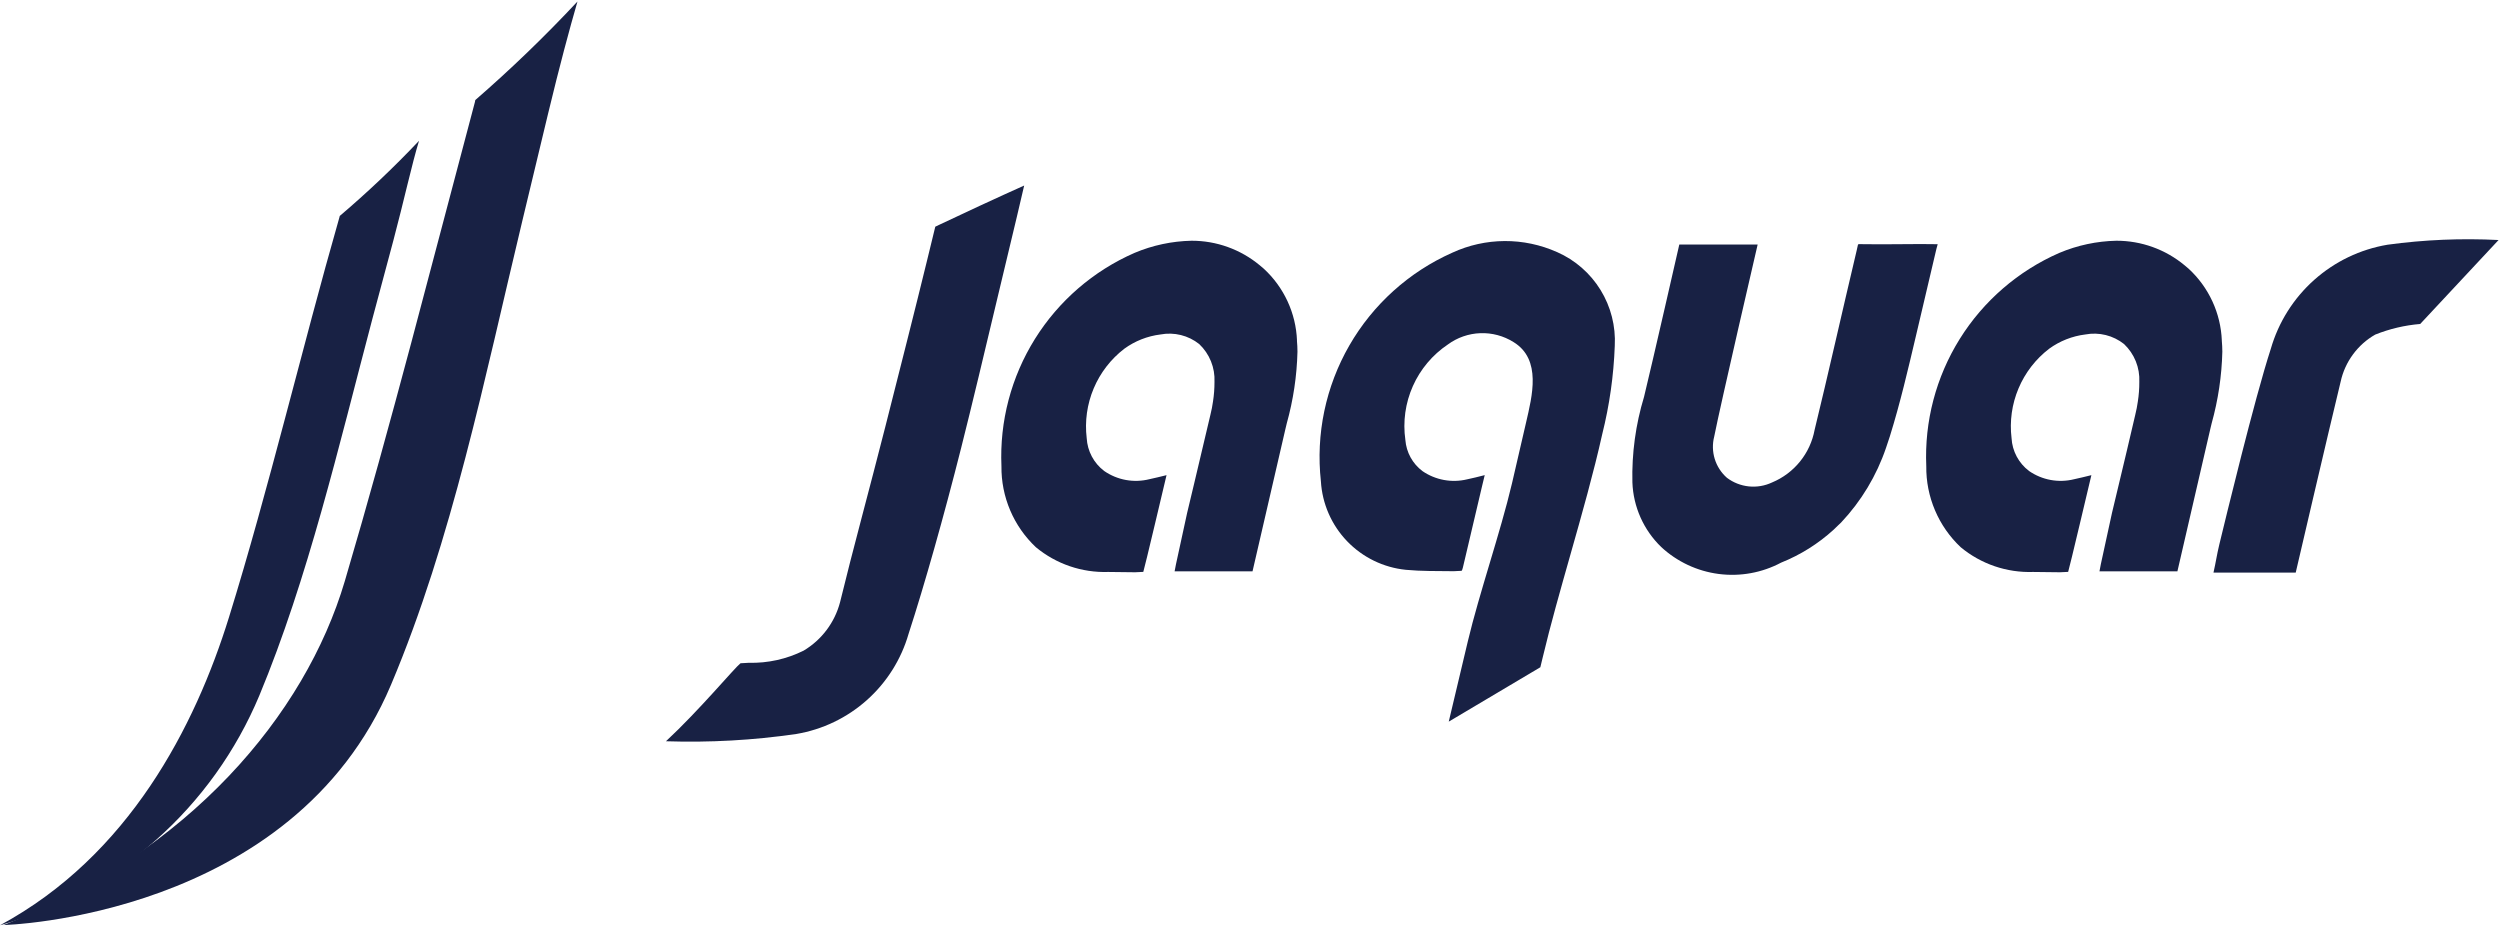
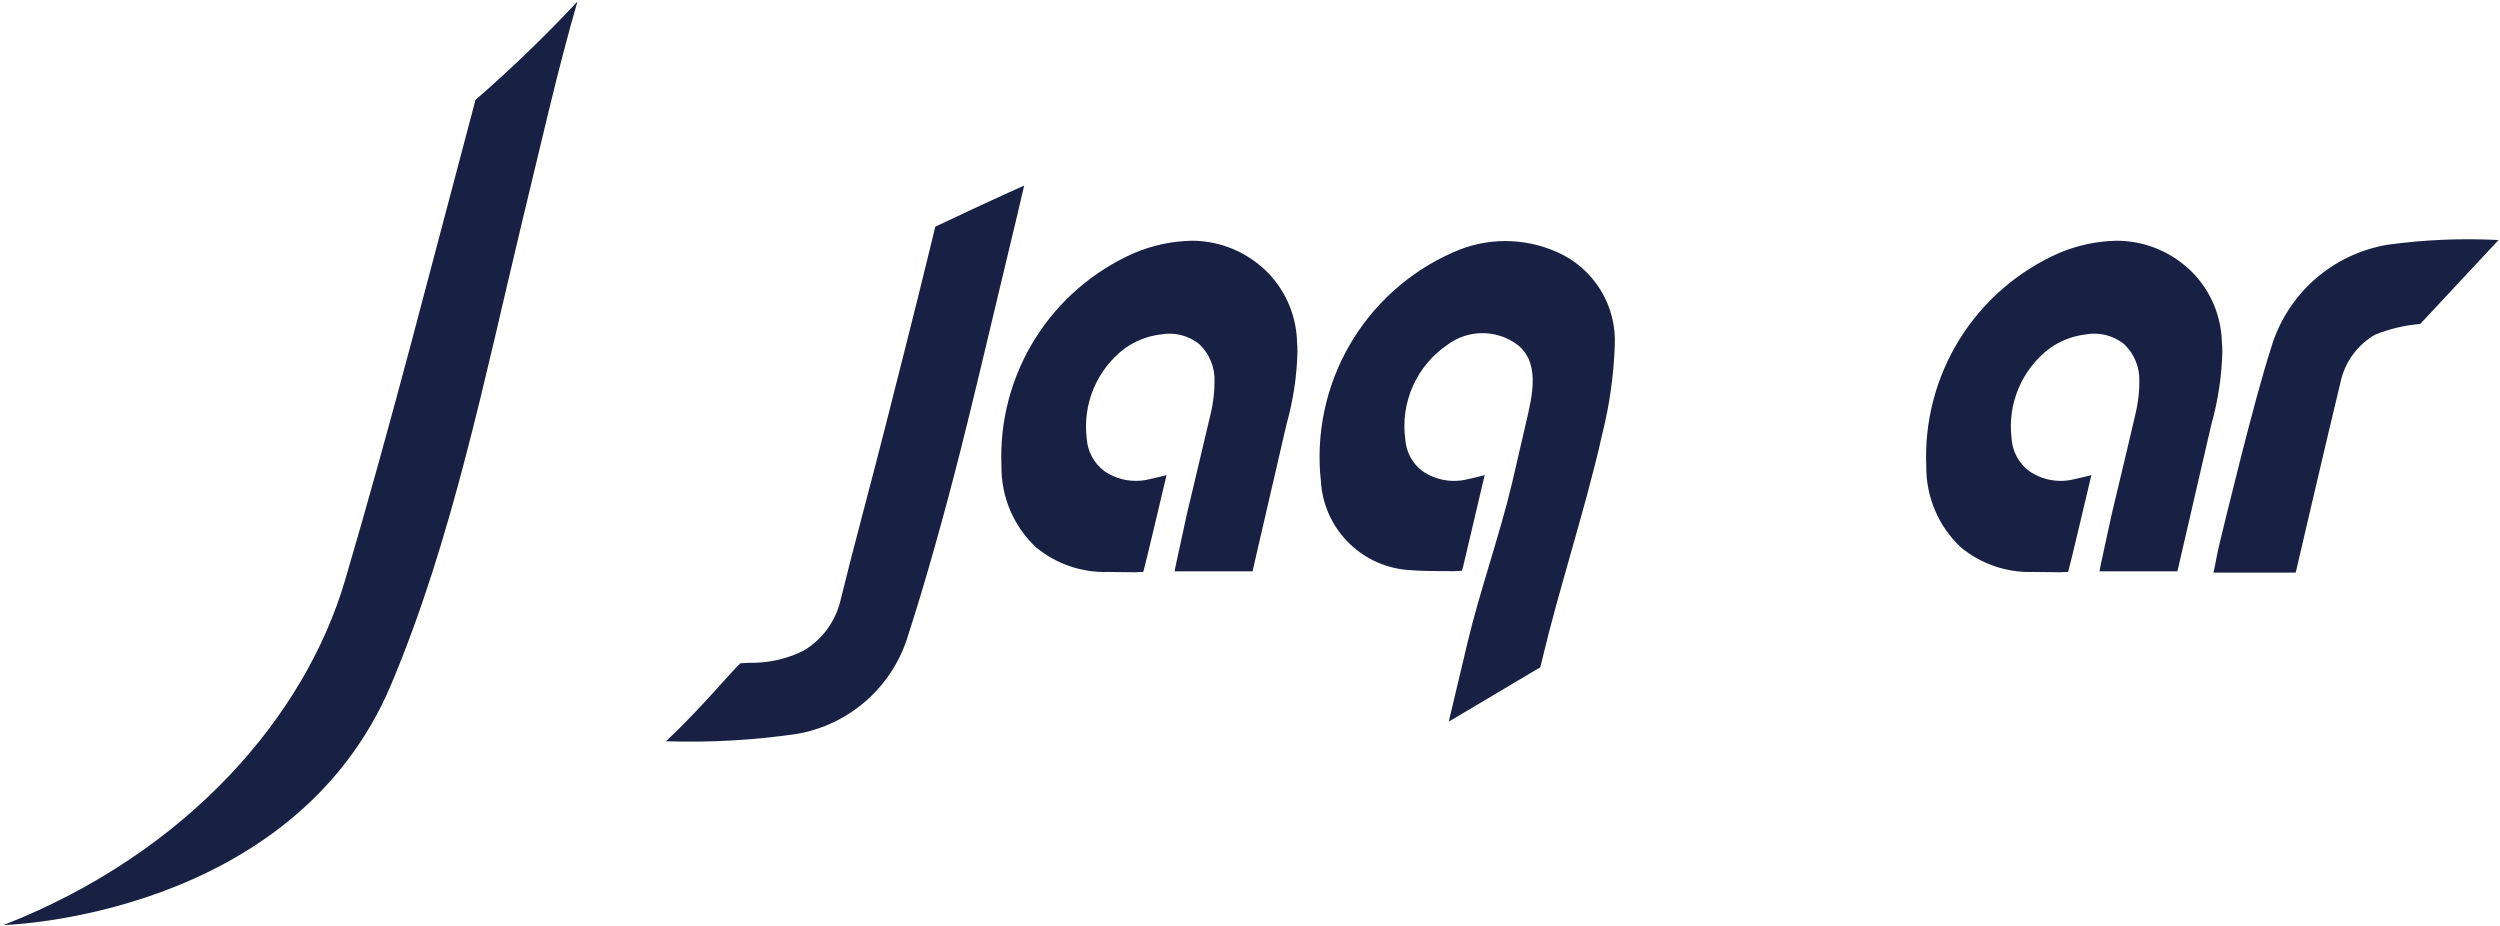
<svg xmlns="http://www.w3.org/2000/svg" width="1074" height="398" viewBox="0 0 1074 398" fill="none">
  <path d="M403.382 96.626C410.459 93.222 430.846 83.776 439.986 79.707C438.965 84.142 437.945 88.576 436.869 93.011C434.295 103.633 431.423 115.739 428.439 128.257C423.126 150.608 417.635 173.714 412.91 192.428C405.545 221.609 397.104 251.466 390.338 272.255C387.173 283.253 380.962 293.133 372.421 300.754C363.88 308.376 353.356 313.427 342.066 315.327C323.538 318.018 304.808 319.06 286.096 318.443C300.604 304.95 315.423 287.066 318.118 284.938L321.645 284.738C329.818 284.949 337.918 283.156 345.238 279.517C352.983 274.899 358.604 267.426 360.889 258.706C366.224 236.743 373.677 209.536 380.355 183.237C386.678 158.358 393.2 132.636 398.302 111.748L401.796 97.391L403.382 96.626Z" fill="#182144" />
  <path d="M1073.38 103.114C1057.45 102.295 1041.48 102.971 1025.68 105.132C1013.95 107.105 1003.03 112.352 994.153 120.268C985.277 128.183 978.828 138.444 975.534 149.868C968.504 171.487 956.116 222.809 953.431 233.851C952.32 238.441 951.969 241.379 950.911 245.981H986.242C986.242 245.981 1000.01 186.765 1005.55 163.937C1006.47 159.722 1008.27 155.747 1010.83 152.269C1013.38 148.792 1016.63 145.889 1020.38 143.748C1026.56 141.272 1033.08 139.733 1039.72 139.18L1073.38 103.114Z" fill="#182144" />
  <path d="M668.903 108.3C661.82 105.132 654.148 103.514 646.391 103.555C638.635 103.598 630.978 105.299 623.935 108.544C605.319 116.814 589.816 130.784 579.663 148.437C569.511 166.09 565.235 186.511 567.454 206.753C568.024 216.391 572.008 225.512 578.692 232.482C585.377 239.452 594.326 243.816 603.936 244.792C610.647 245.423 617.069 245.302 624.523 245.39L627.85 245.224C628.261 245.08 628.494 243.572 629.303 240.235C630.002 237.319 635.082 215.843 636.724 208.726L637.833 204.125H637.778C635.127 204.801 632.686 205.433 630.224 205.932C626.966 206.711 623.581 206.799 620.288 206.19C616.993 205.581 613.864 204.288 611.101 202.395C608.992 200.815 607.244 198.803 605.976 196.493C604.707 194.184 603.948 191.629 603.747 189.002C602.622 181.139 603.74 173.118 606.971 165.862C610.203 158.605 615.417 152.407 622.016 147.98C626.07 145.006 630.924 143.318 635.949 143.134C640.975 142.95 645.94 144.279 650.2 146.949C662.402 154.4 658.187 170.232 655.603 181.496C653.606 190.211 651.591 198.921 649.557 207.628C647.04 218.305 643.446 230.345 639.963 241.998C636.568 253.384 633.041 265.147 630.579 275.514L622.382 310.017C622.382 310.017 659.917 287.765 661.734 286.645L662.732 282.498C666.059 268.473 670.424 253.195 674.611 238.405C679.558 220.977 684.677 202.927 688.315 186.541C691.43 174.109 693.236 161.386 693.705 148.579C694.155 140.149 692.032 131.782 687.607 124.589C683.189 117.396 676.681 111.718 668.956 108.311" fill="#182144" />
  <path d="M557.192 146.284C556.96 140.458 555.58 134.735 553.133 129.442C550.685 124.15 547.217 119.391 542.927 115.44C542.362 114.941 541.819 114.453 541.198 113.976C532.967 107.136 522.596 103.4 511.892 103.422C503.467 103.595 495.153 105.366 487.39 108.644C469.721 116.37 454.804 129.26 444.601 145.619C434.397 161.978 429.385 181.04 430.222 200.3C430.149 206.801 431.424 213.247 433.967 219.231C436.509 225.215 440.265 230.608 444.997 235.069C453.718 242.306 464.792 246.093 476.121 245.712C479.804 245.789 483.564 245.789 487.645 245.845L491.162 245.679C491.35 245.612 501.144 204.125 501.144 204.125C498.582 204.757 496.175 205.355 493.768 205.865C490.465 206.692 487.025 206.804 483.675 206.194C480.326 205.584 477.145 204.266 474.346 202.329C472.15 200.663 470.342 198.54 469.047 196.107C467.752 193.674 467.002 190.989 466.848 188.237C465.976 180.981 467.007 173.623 469.84 166.886C472.674 160.148 477.212 154.264 483.009 149.81C487.584 146.489 492.927 144.383 498.538 143.689C501.444 143.141 504.434 143.224 507.305 143.935C510.176 144.644 512.861 145.964 515.175 147.803C517.377 149.885 519.102 152.416 520.235 155.225C521.369 158.034 521.883 161.053 521.742 164.079C521.751 166.903 521.536 169.725 521.099 172.516C520.832 174.367 520.489 176.252 519.99 178.203C517.675 188.182 515.316 198.16 512.913 208.138C511.944 212.203 510.972 216.269 509.995 220.334L505.204 242.374C504.971 243.373 504.794 244.382 504.605 245.457H538.081L552.234 184.213C552.426 183.473 552.611 182.701 552.789 181.895C555.592 171.855 557.138 161.506 557.392 151.085C557.392 149.477 557.303 147.869 557.158 146.262" fill="#182144" />
  <path d="M954.497 146.284C954.266 140.458 952.884 134.735 950.436 129.442C947.989 124.15 944.524 119.391 940.231 115.44C939.676 114.941 939.127 114.453 938.505 113.976C930.271 107.135 919.9 103.399 909.199 103.422C900.773 103.597 892.459 105.368 884.694 108.644C867.029 116.37 852.108 129.26 841.903 145.619C831.704 161.978 826.691 181.04 827.531 200.3C827.451 206.801 828.728 213.247 831.274 219.231C833.814 225.215 837.57 230.608 842.299 235.069C851.023 242.307 862.095 246.094 873.424 245.712C877.108 245.789 880.872 245.789 884.959 245.845L888.478 245.679C888.669 245.612 898.458 204.125 898.458 204.125C895.898 204.757 893.491 205.355 891.083 205.865C887.783 206.692 884.344 206.804 880.991 206.194C877.644 205.584 874.463 204.266 871.665 202.329C869.463 200.663 867.657 198.54 866.361 196.107C865.064 193.674 864.317 190.989 864.165 188.237C863.285 180.98 864.31 173.62 867.148 166.882C869.979 160.143 874.522 154.259 880.323 149.81C884.899 146.488 890.243 144.382 895.852 143.689C898.762 143.141 901.752 143.224 904.622 143.935C907.492 144.644 910.178 145.964 912.493 147.803C914.688 149.886 916.415 152.418 917.546 155.226C918.677 158.035 919.186 161.054 919.047 164.079C919.06 166.903 918.848 169.725 918.412 172.516C918.141 174.367 917.804 176.252 917.307 178.203C914.993 188.182 912.631 198.16 910.231 208.138L907.314 220.334L902.519 242.374C902.287 243.373 902.109 244.382 901.93 245.457H935.41L949.563 184.213L950.119 181.895C952.917 171.855 954.464 161.505 954.716 151.085C954.716 149.477 954.616 147.869 954.484 146.262" fill="#182144" />
-   <path d="M825.208 104.844C816.967 104.844 808.971 105.032 800.994 104.899H800.908C798.422 104.899 798.289 104.755 798.164 105.188C798.045 105.62 798.223 105.065 797.635 107.571C791.477 133.526 785.154 161.764 779.565 184.636C778.639 189.632 776.483 194.318 773.289 198.27C770.094 202.221 765.967 205.313 761.271 207.265C758.163 208.727 754.717 209.314 751.298 208.96C747.885 208.606 744.631 207.327 741.886 205.258C739.426 203.094 737.614 200.29 736.648 197.159C735.689 194.028 735.61 190.691 736.43 187.519C739.102 173.915 755.087 105.043 755.087 105.043H721.429C721.429 105.043 709.987 155.256 706.29 170.456C702.672 182.37 700.979 194.785 701.277 207.232C701.66 217.742 706.098 227.696 713.665 235.004C720.49 241.327 729.115 245.37 738.341 246.572C747.567 247.775 756.939 246.075 765.154 241.712C773.461 238.388 781.1 233.6 787.707 227.576C788.428 226.911 789.116 226.224 789.817 225.537C790.167 225.181 790.544 224.849 790.921 224.494C799.586 215.3 806.173 204.355 810.234 192.398C810.809 190.794 811.358 189.153 811.874 187.475C816.312 173.261 819.751 158.461 823.124 144.147C824.566 137.994 830.664 112.128 831.861 107.006L832.43 104.91L825.208 104.844Z" fill="#182144" />
  <path d="M204.18 42.99C219.541 29.649 234.196 15.516 248.083 0.648C244.556 12.844 240.495 27.933 235.393 49.087C231.696 64.299 228.039 79.518 224.424 94.744C208.218 162.241 194.22 232.056 167.977 294.187C125.716 394.302 1.508 397.407 1.508 397.407C81.182 366.164 131.073 307.237 148.122 249.673C168.165 181.788 185.724 112.527 204.036 43.788L204.18 42.99Z" fill="#182144" />
-   <path d="M180.012 60.484C176.983 70.341 173.544 86.195 168.986 103.335C165.659 115.664 163.196 124.789 159.935 137.129C145.46 191.854 132.338 248.453 111.385 298.866C101.436 322.619 86.253 343.823 66.968 360.898C47.682 377.973 24.792 390.478 0 397.484C55.46 367.549 83.856 311.948 98.341 265.272C115.423 210.214 129.831 149.169 145.793 93.424L145.959 92.769C157.883 82.636 169.246 71.862 180 60.495" fill="#182144" />
</svg>